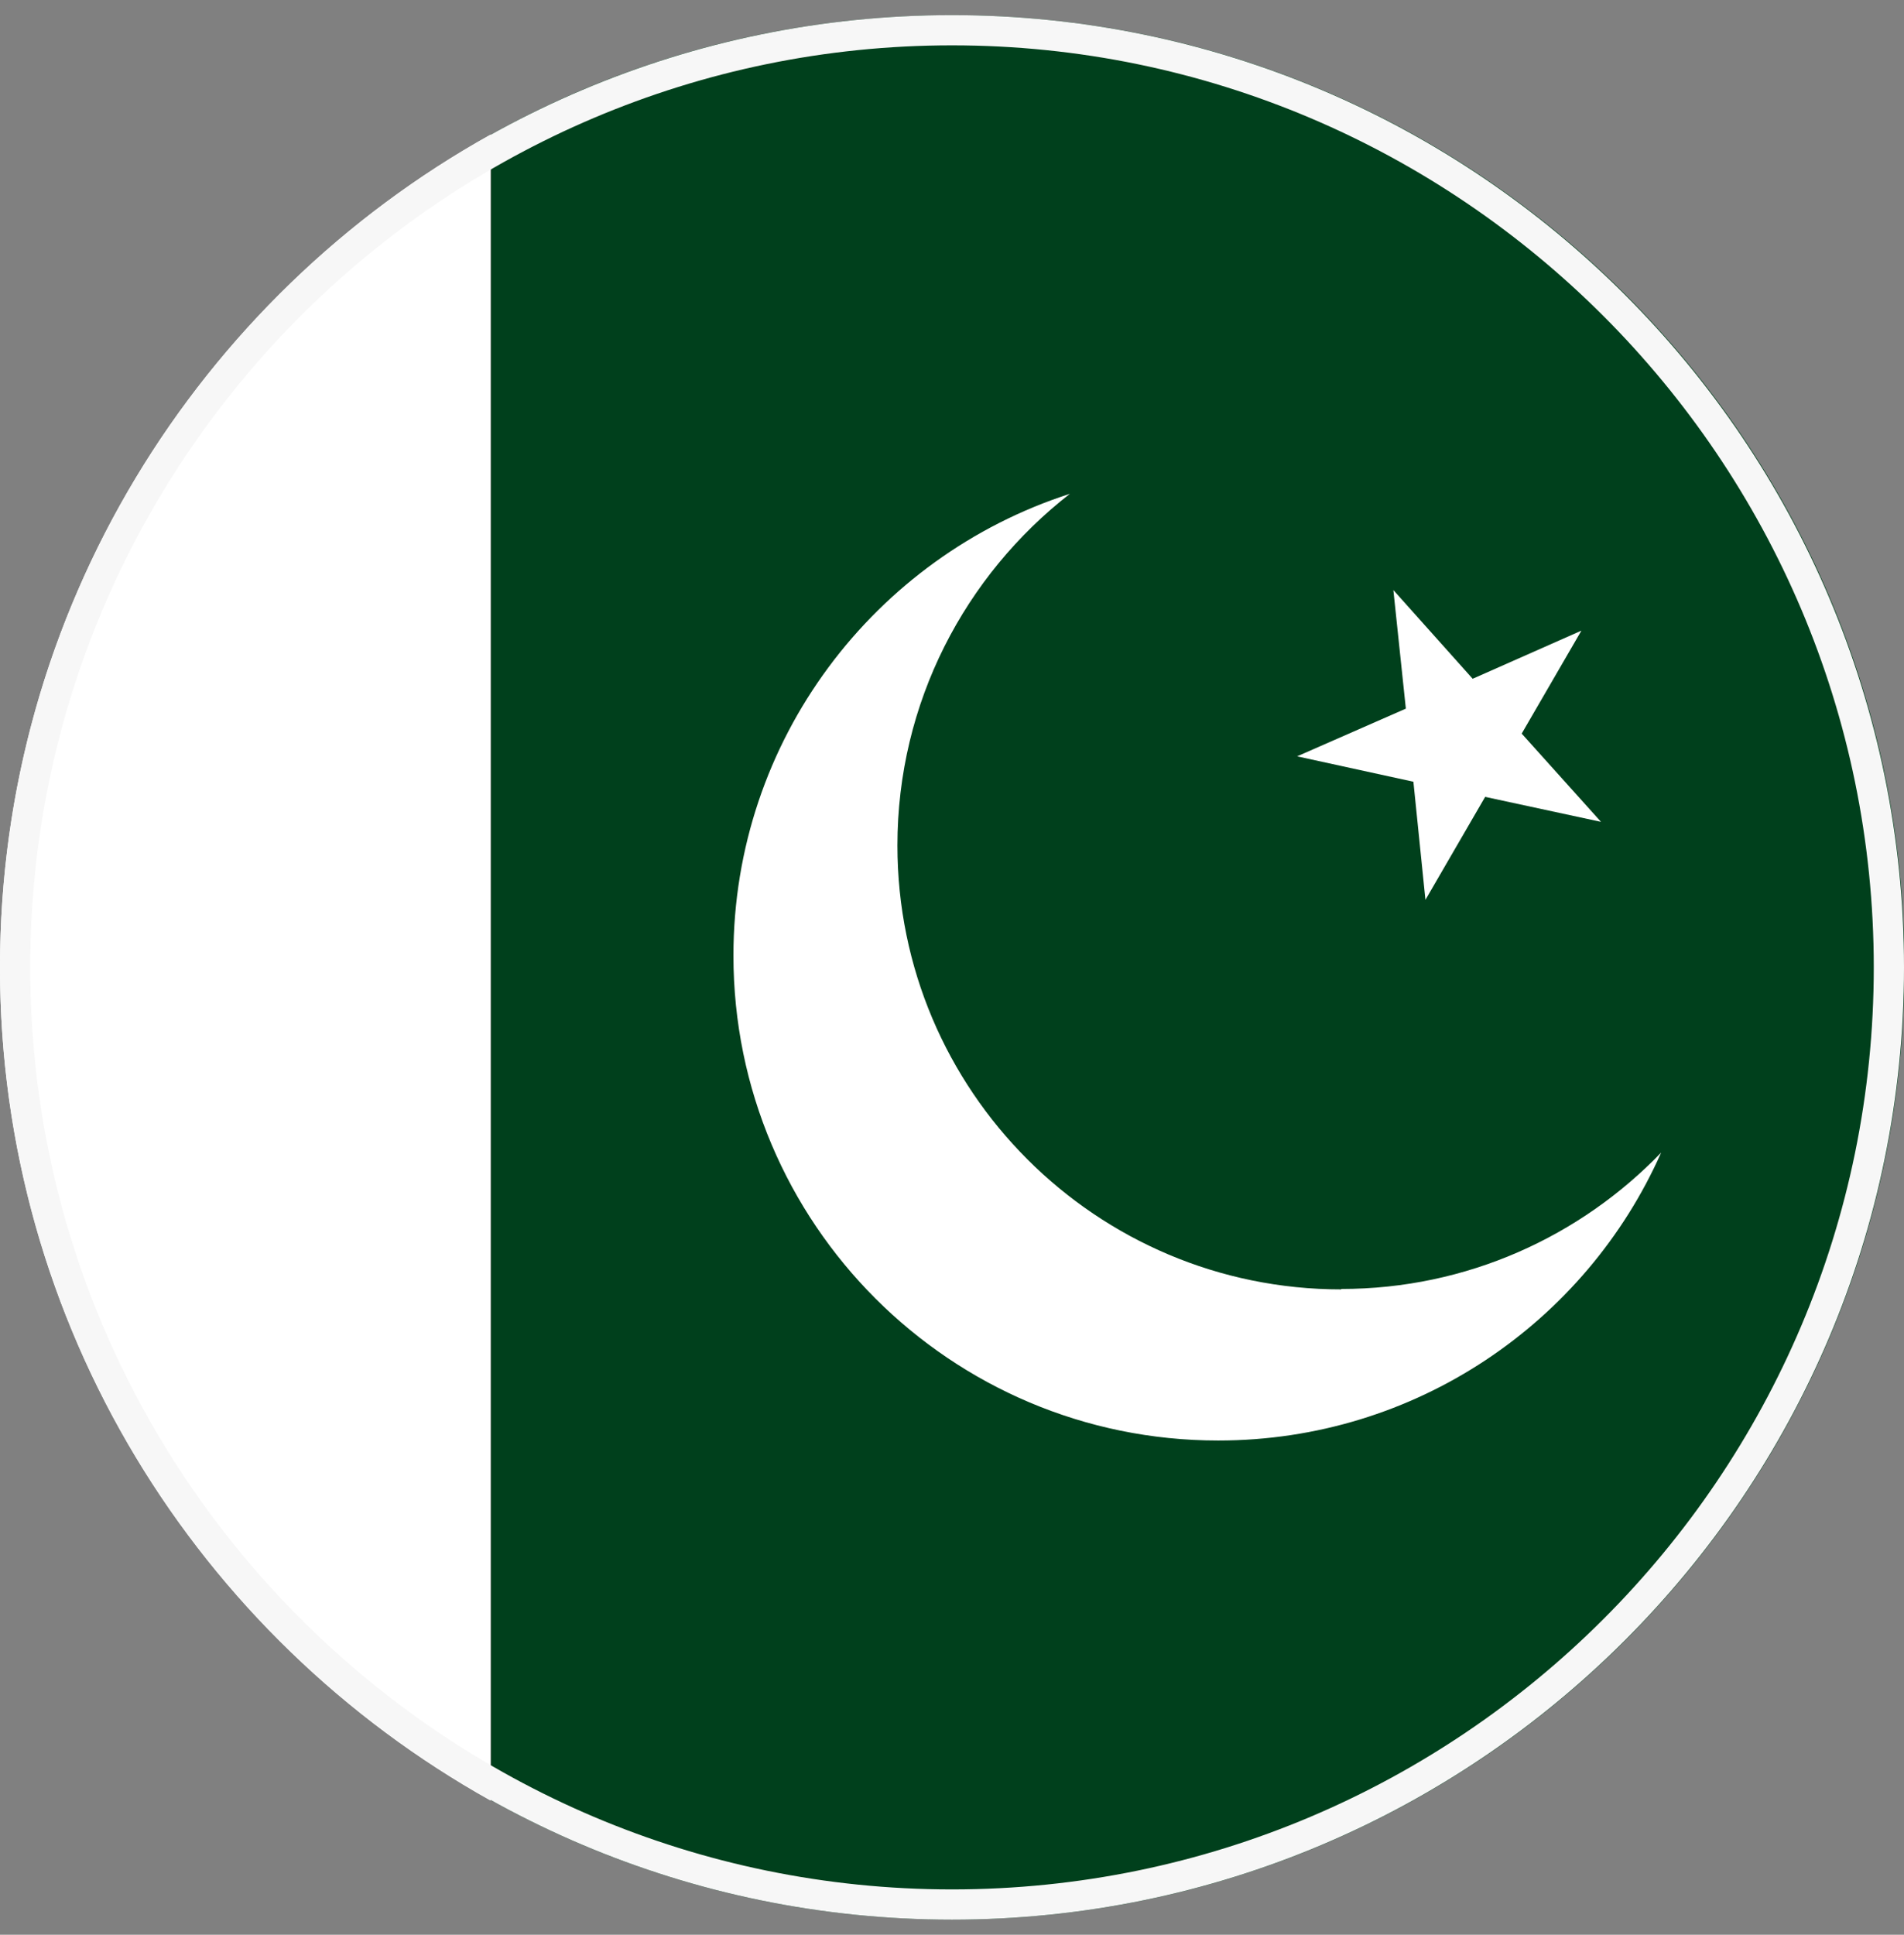
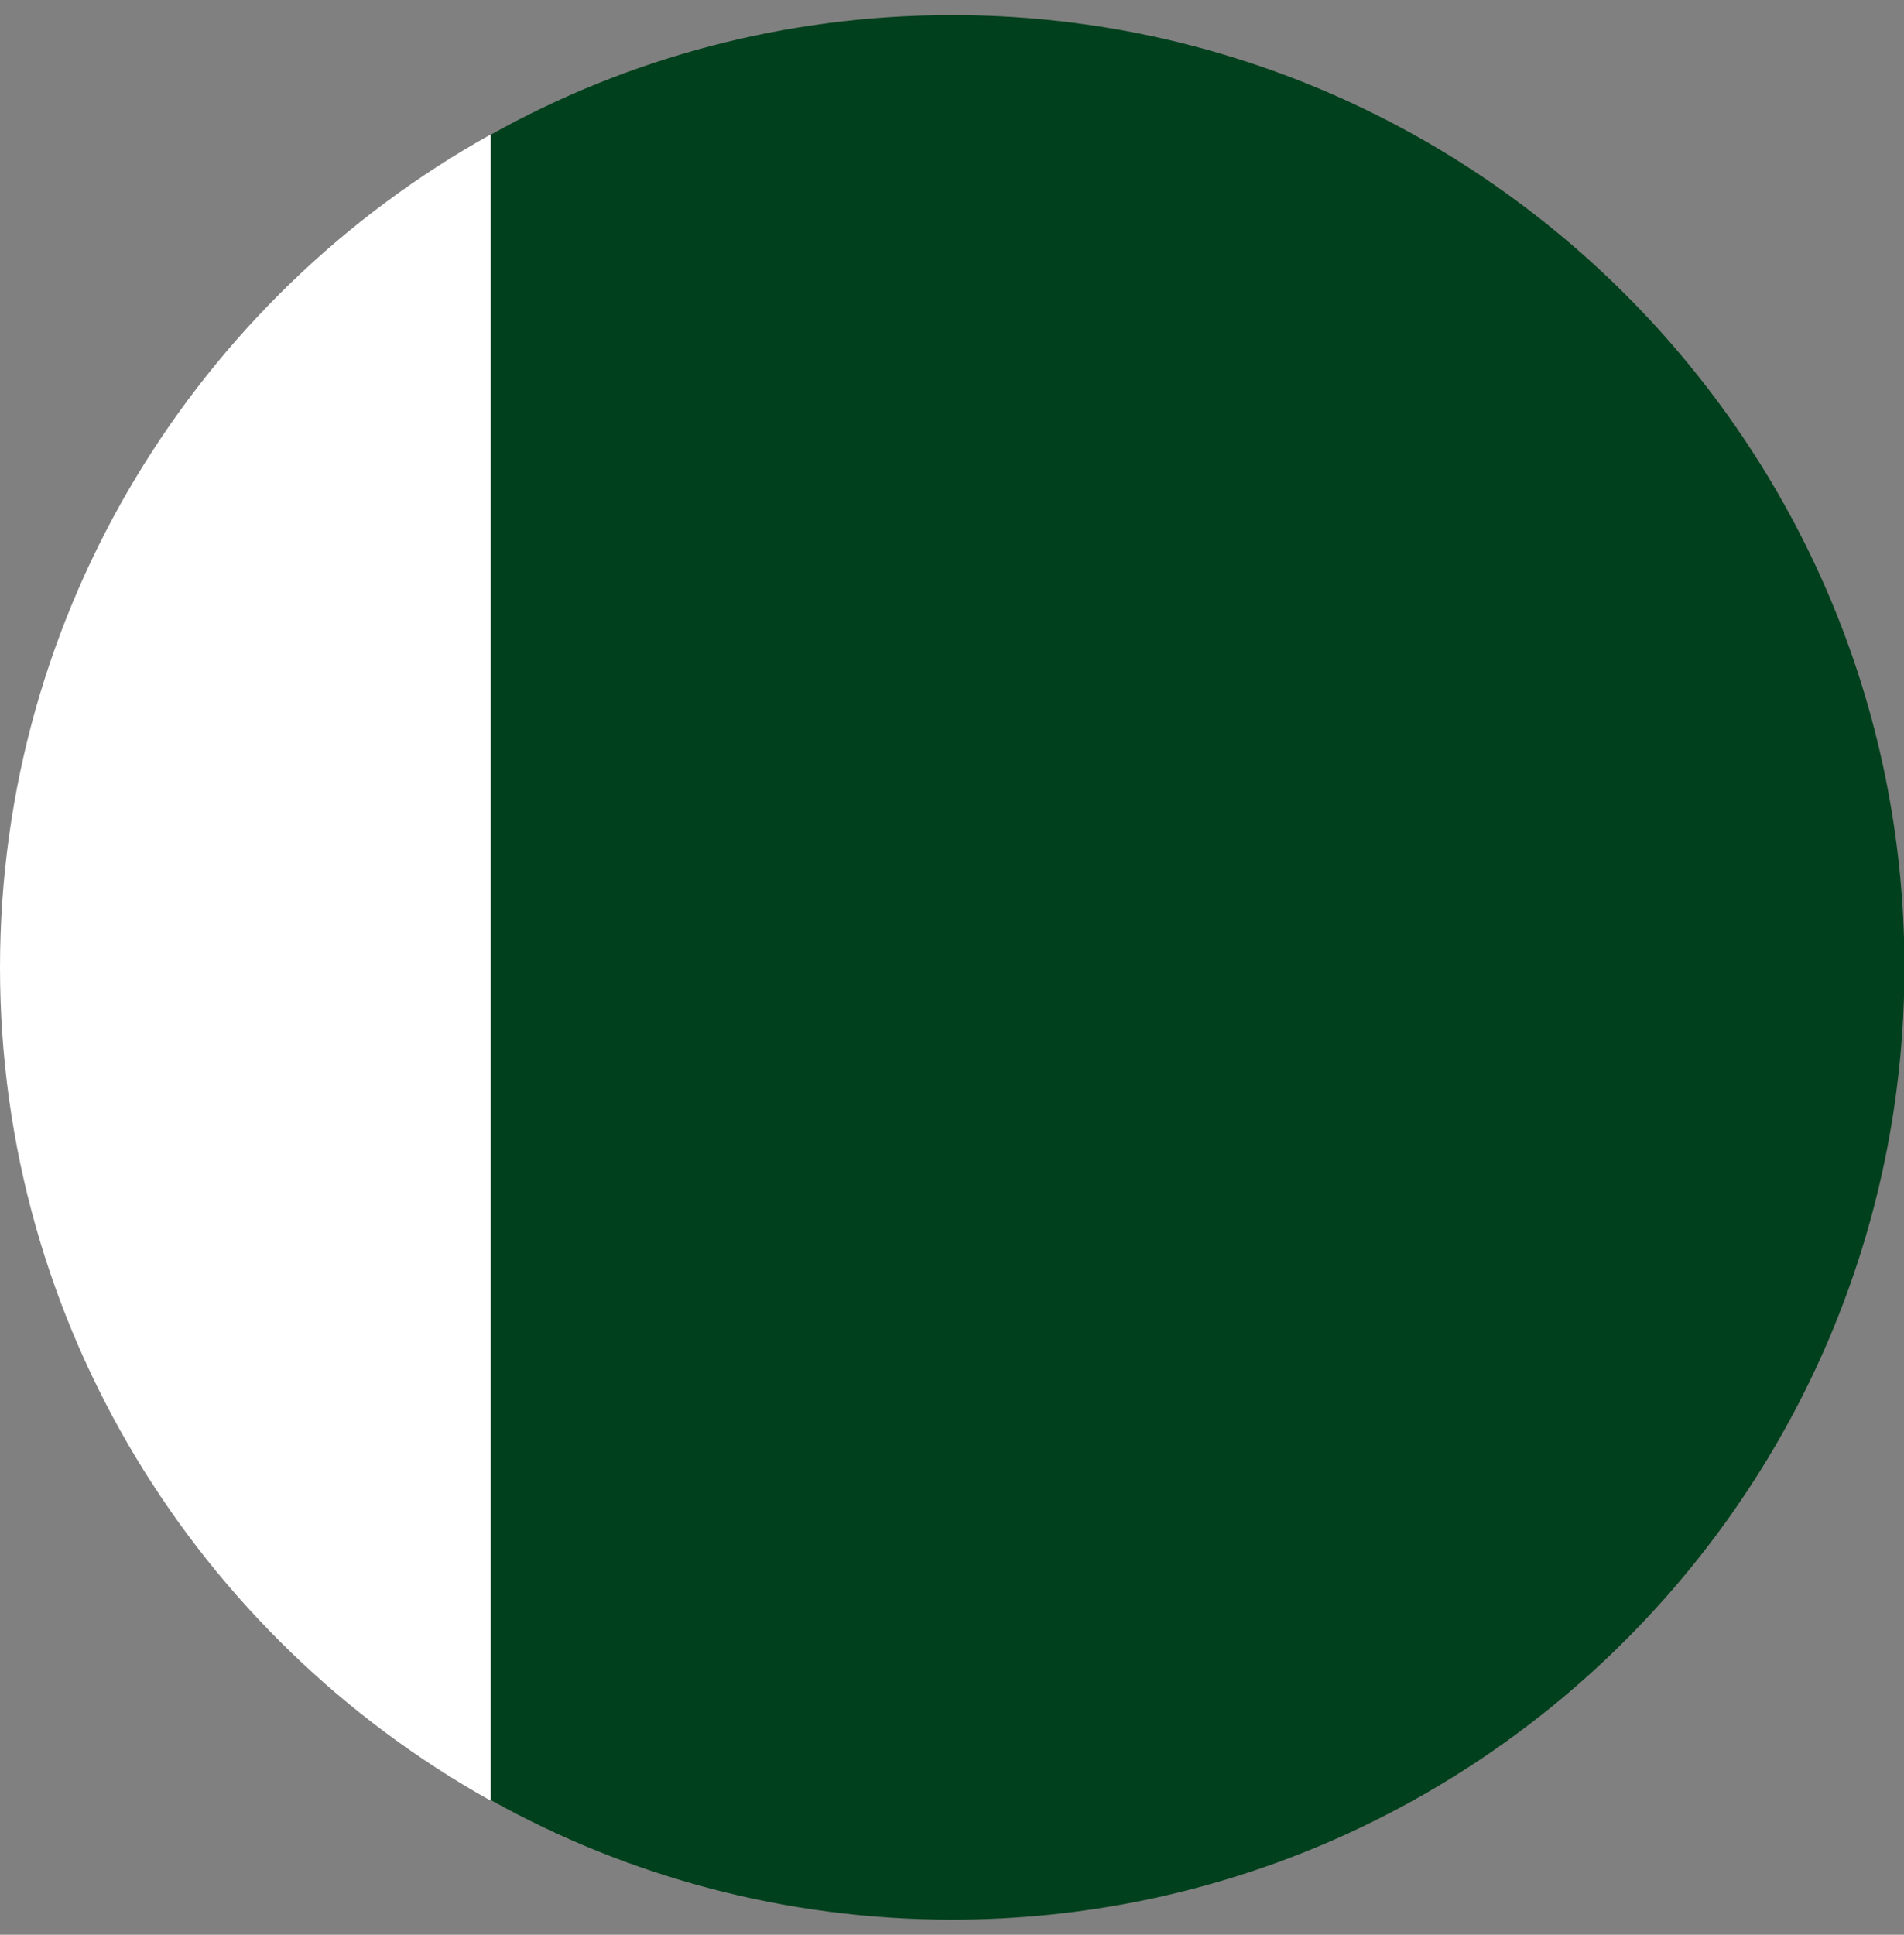
<svg xmlns="http://www.w3.org/2000/svg" width="63" height="64" viewBox="0 0 63 64" fill="none">
  <rect x="0" y="0" width="63" height="64" fill="#808080" stroke="none" />
  <g clip-path="url(#clip0_228_1953)">
    <path d="M0 32.007C0 43.847 6.561 54.167 16.233 59.563V4.451C6.561 9.833 0 20.168 0 32.007Z" fill="white" />
    <path d="M31.507 0.5C25.964 0.5 20.759 1.93 16.248 4.451V59.549C20.774 62.07 25.978 63.5 31.507 63.5C48.876 63.5 63.015 49.376 63.015 31.993C63.015 14.61 48.861 0.5 31.507 0.5Z" fill="#00401C" />
-     <path d="M44.379 42.652C36.27 42.652 29.694 36.077 29.694 27.968C29.694 23.235 31.935 19.033 35.4 16.335C28.942 18.414 24.268 24.473 24.268 31.609C24.268 40.47 31.448 47.651 40.309 47.651C46.841 47.651 52.473 43.743 54.965 38.126C52.296 40.898 48.536 42.638 44.379 42.638V42.652Z" fill="white" />
-     <path d="M52.974 27.186L49.141 26.36L47.165 29.766L46.767 25.859L42.919 25.019L46.517 23.441L46.104 19.519L48.728 22.453L52.326 20.861L50.35 24.267L52.974 27.186Z" fill="white" />
-     <path d="M62.5 32C62.5 49.108 48.578 63 31.5 63C14.422 63 0.5 49.078 0.5 32C0.5 14.922 14.422 1 31.5 1C48.578 1 62.5 14.922 62.5 32Z" stroke="#F7F7F7" />
  </g>
  <defs>
    <clipPath id="clip0_228_1953">
      <rect width="63" height="63" fill="white" transform="translate(0 0.5)" />
    </clipPath>
  </defs>
</svg>